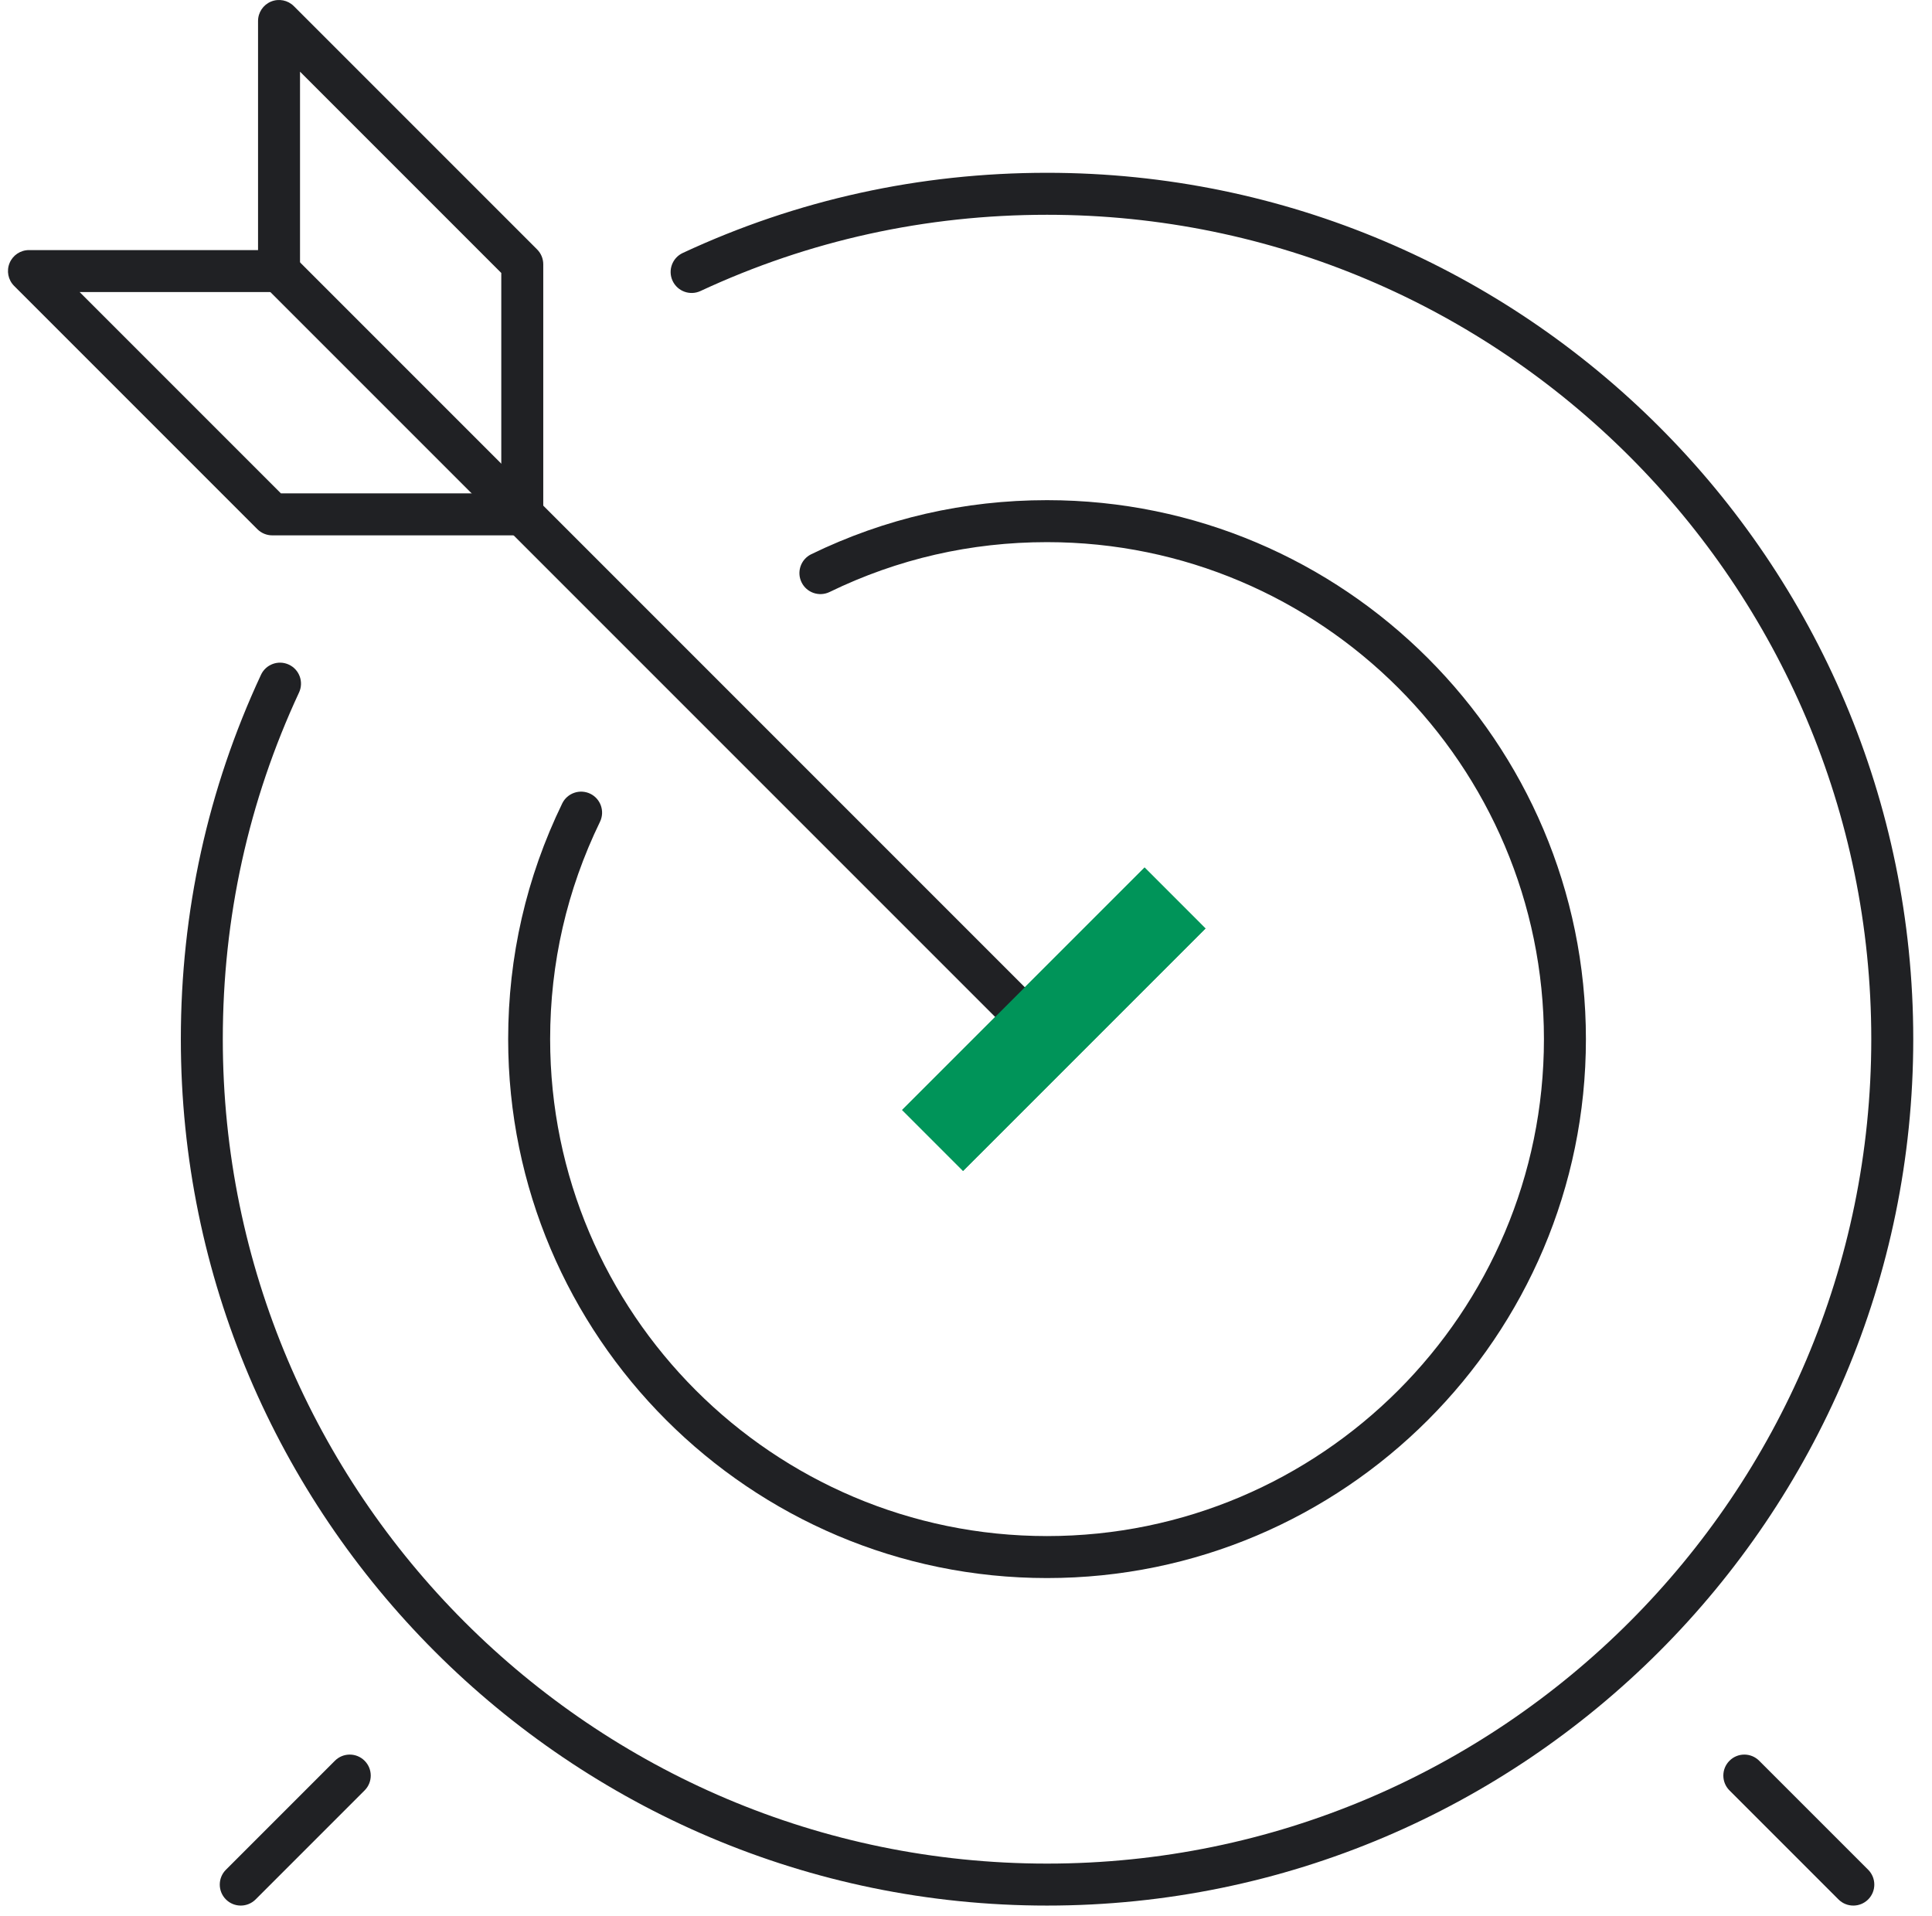
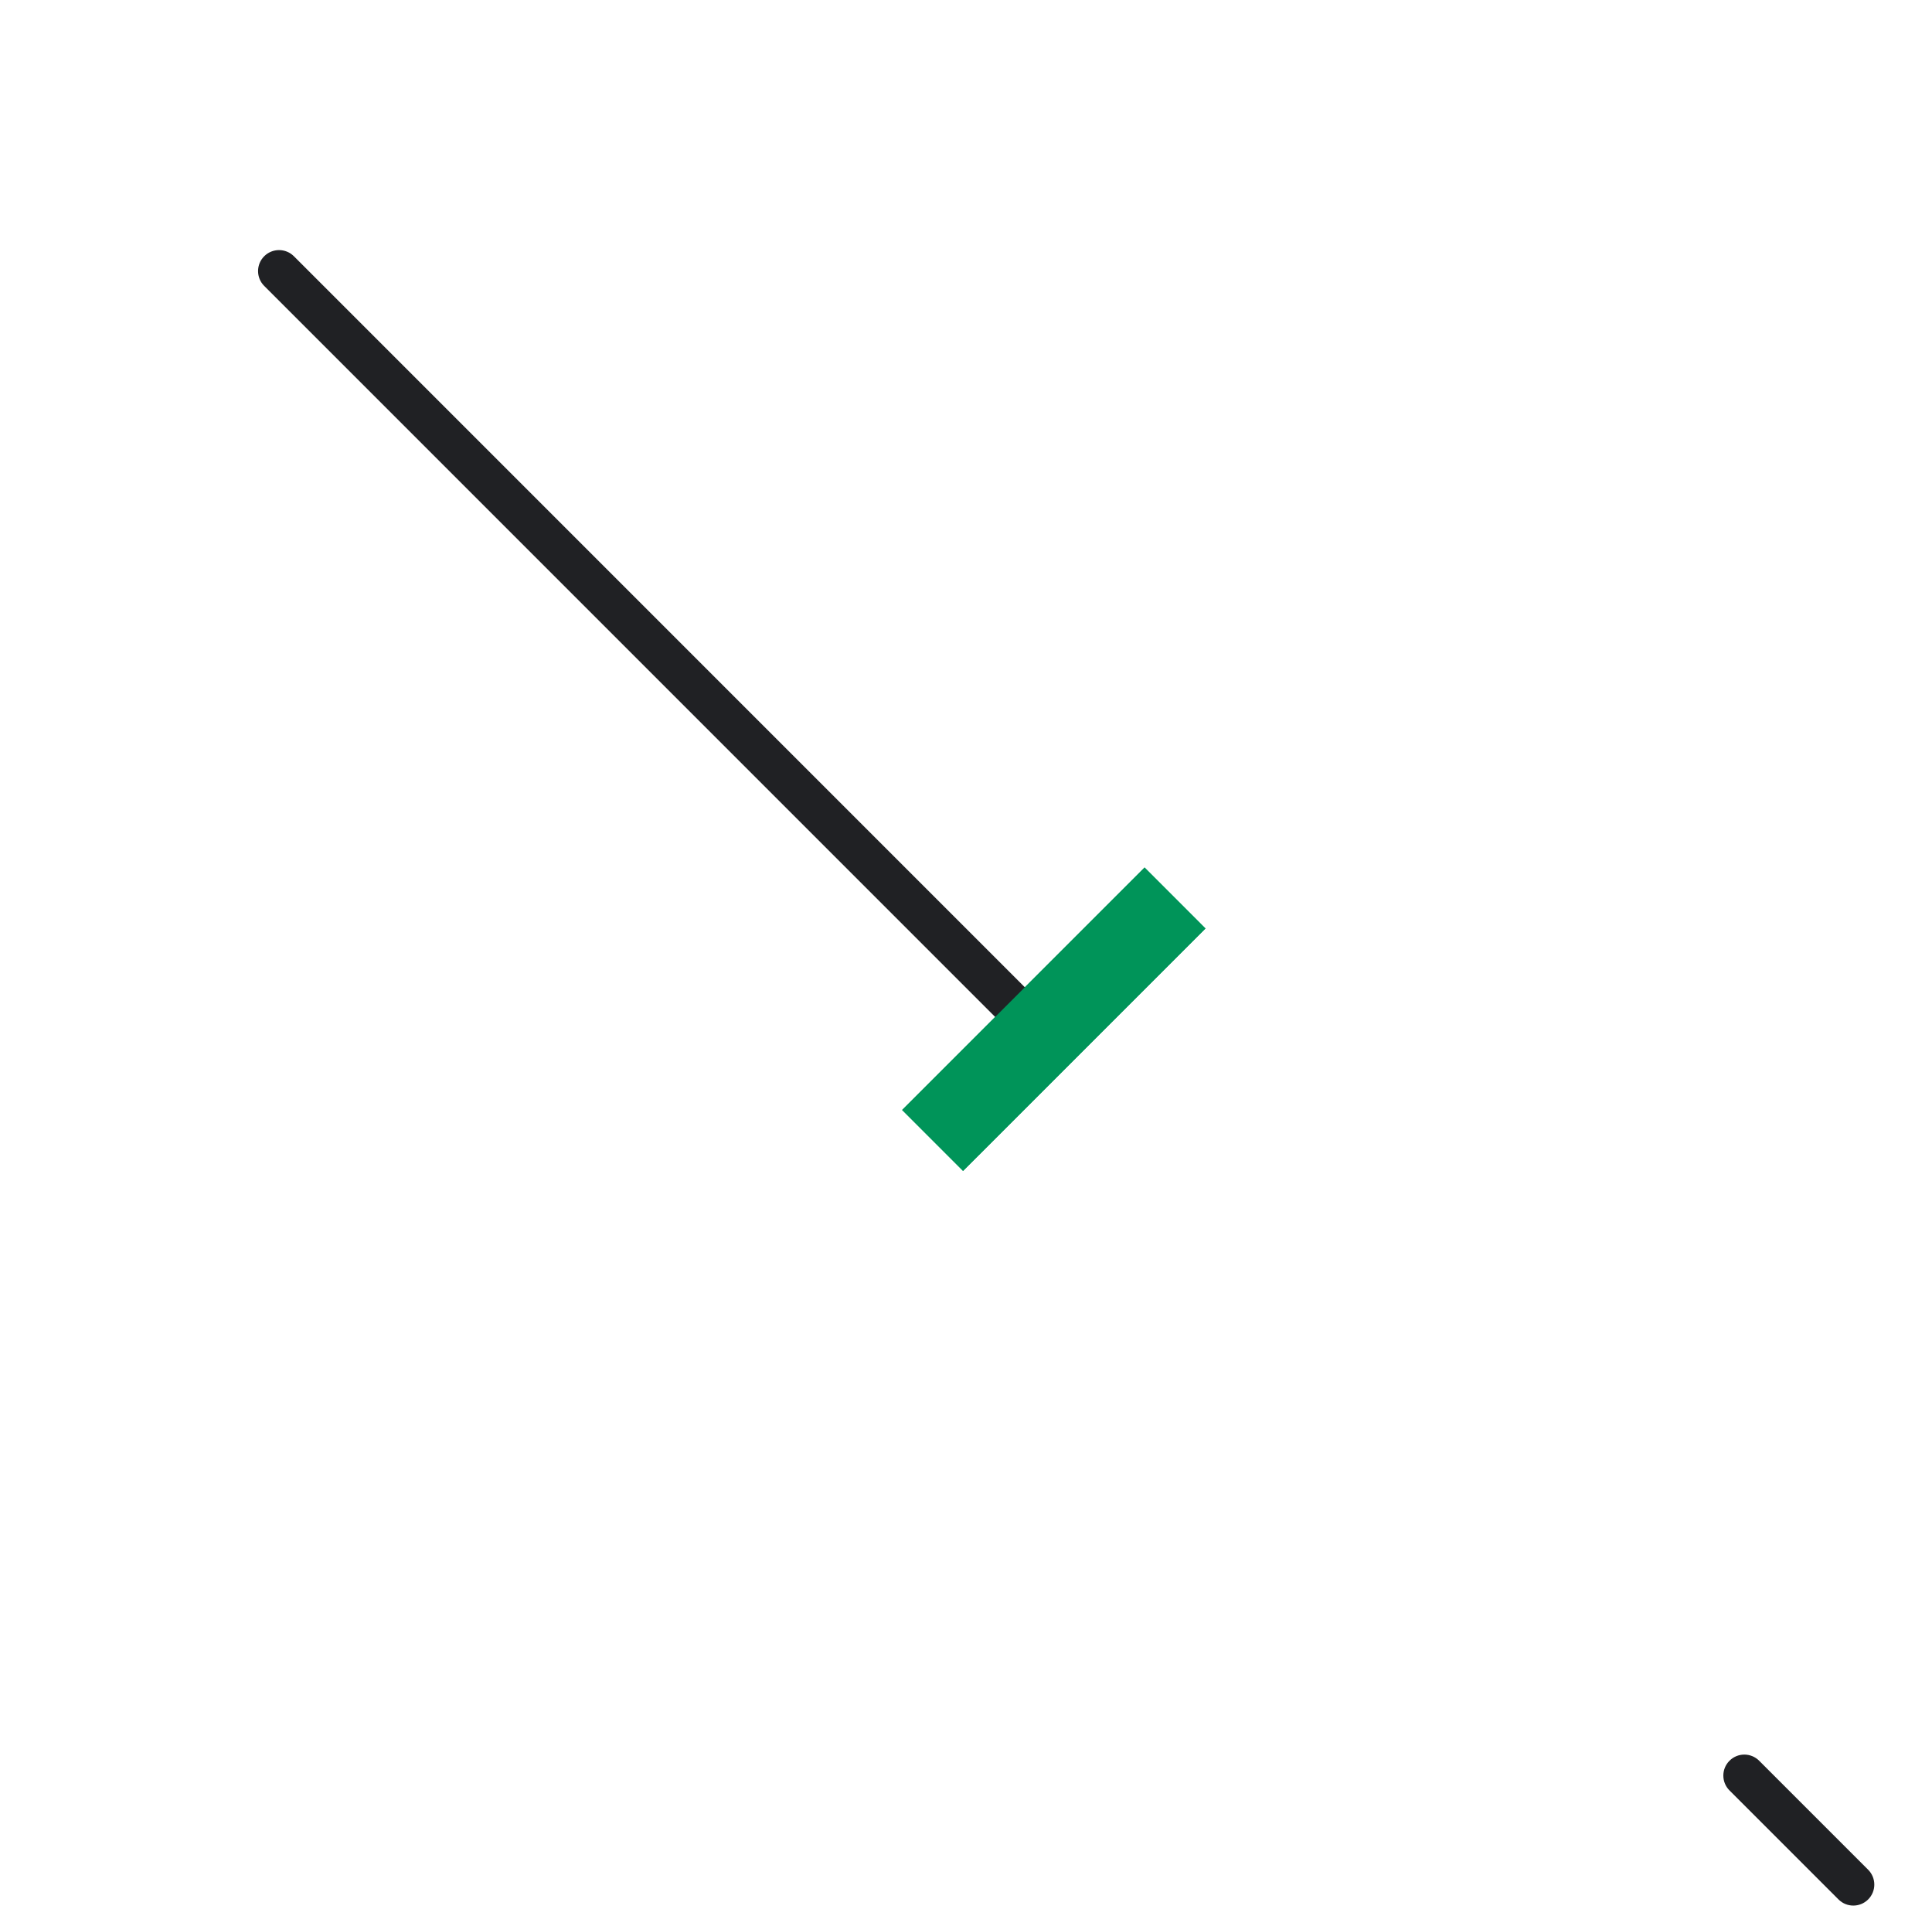
<svg xmlns="http://www.w3.org/2000/svg" width="121" height="120" viewBox="0 0 121 120" fill="none">
-   <path d="M60.316 73.326L75.5 58.144L71.684 54.326L56.5 69.509L60.316 73.326Z" fill="#009459" />
-   <path d="M65.575 98.821C84.185 98.821 99.325 83.681 99.325 65.071C99.325 46.461 84.185 31.321 65.575 31.321C60.396 31.321 55.427 32.46 50.807 34.707C50.154 35.025 49.882 35.811 50.2 36.464C50.517 37.117 51.305 37.388 51.957 37.072C56.215 35 60.797 33.95 65.575 33.95C82.736 33.95 96.696 47.91 96.696 65.071C96.696 82.231 82.736 96.192 65.575 96.192C48.415 96.192 34.455 82.231 34.455 65.071C34.455 60.311 35.505 55.732 37.577 51.462C37.893 50.808 37.621 50.022 36.968 49.705C36.315 49.391 35.528 49.661 35.211 50.314C32.964 54.945 31.826 59.91 31.826 65.071C31.826 83.681 46.966 98.821 65.575 98.821Z" fill="#202124" />
-   <path d="M65.576 119.331C95.49 119.331 119.826 94.99 119.826 65.071C119.826 35.157 95.49 10.821 65.576 10.821C57.592 10.821 49.916 12.509 42.761 15.841C42.103 16.147 41.818 16.929 42.124 17.587C42.431 18.244 43.212 18.53 43.871 18.224C50.676 15.056 57.978 13.45 65.576 13.45C94.04 13.45 117.197 36.606 117.197 65.071C117.197 93.541 94.04 116.702 65.576 116.702C37.112 116.702 13.954 93.541 13.954 65.071C13.954 57.474 15.561 50.172 18.729 43.365C19.035 42.708 18.75 41.926 18.092 41.62C17.435 41.314 16.652 41.598 16.345 42.257C13.014 49.413 11.326 57.088 11.326 65.071C11.326 94.99 35.662 119.331 65.576 119.331Z" fill="#202124" />
+   <path d="M60.316 73.326L75.5 58.144L71.684 54.326L56.5 69.509L60.316 73.326" fill="#009459" />
  <path d="M116.072 119.331C116.408 119.331 116.745 119.203 117.002 118.946C117.515 118.433 117.515 117.601 117.002 117.087L110.176 110.261C109.662 109.747 108.83 109.747 108.317 110.261C107.803 110.774 107.803 111.606 108.317 112.12L115.143 118.946C115.4 119.203 115.736 119.331 116.072 119.331Z" fill="#202124" />
-   <path d="M15.078 119.331C15.414 119.331 15.751 119.203 16.008 118.946L22.834 112.12C23.348 111.606 23.348 110.774 22.834 110.261C22.321 109.747 21.489 109.747 20.975 110.261L14.149 117.087C13.636 117.601 13.636 118.433 14.149 118.946C14.406 119.203 14.742 119.331 15.078 119.331Z" fill="#202124" />
  <path d="M65.576 66.389C65.912 66.389 66.249 66.261 66.506 66.004C67.019 65.491 67.019 64.659 66.506 64.146L18.406 16.046C17.892 15.533 17.061 15.533 16.547 16.046C16.034 16.559 16.034 17.392 16.547 17.905L64.647 66.004C64.903 66.261 65.24 66.389 65.576 66.389Z" fill="#202124" />
-   <path d="M17.049 33.525H32.71C33.436 33.525 34.024 32.937 34.024 32.21V16.55C34.024 16.201 33.886 15.867 33.639 15.62L18.404 0.385C18.03 0.01 17.464 -0.104 16.972 0.1C16.481 0.304 16.161 0.783 16.161 1.315V15.661H1.814C1.282 15.661 0.803 15.981 0.6 16.472C0.396 16.964 0.509 17.529 0.885 17.905L16.12 33.14C16.366 33.386 16.701 33.525 17.049 33.525ZM31.395 30.896H17.594L4.988 18.29H17.475C18.201 18.29 18.79 17.702 18.79 16.976V4.488L31.395 17.094V30.896Z" fill="#202124" />
  <path d="M60.316 73.326L75.5 58.144L71.684 54.326L56.5 69.509L60.316 73.326Z" fill="#009459" />
</svg>